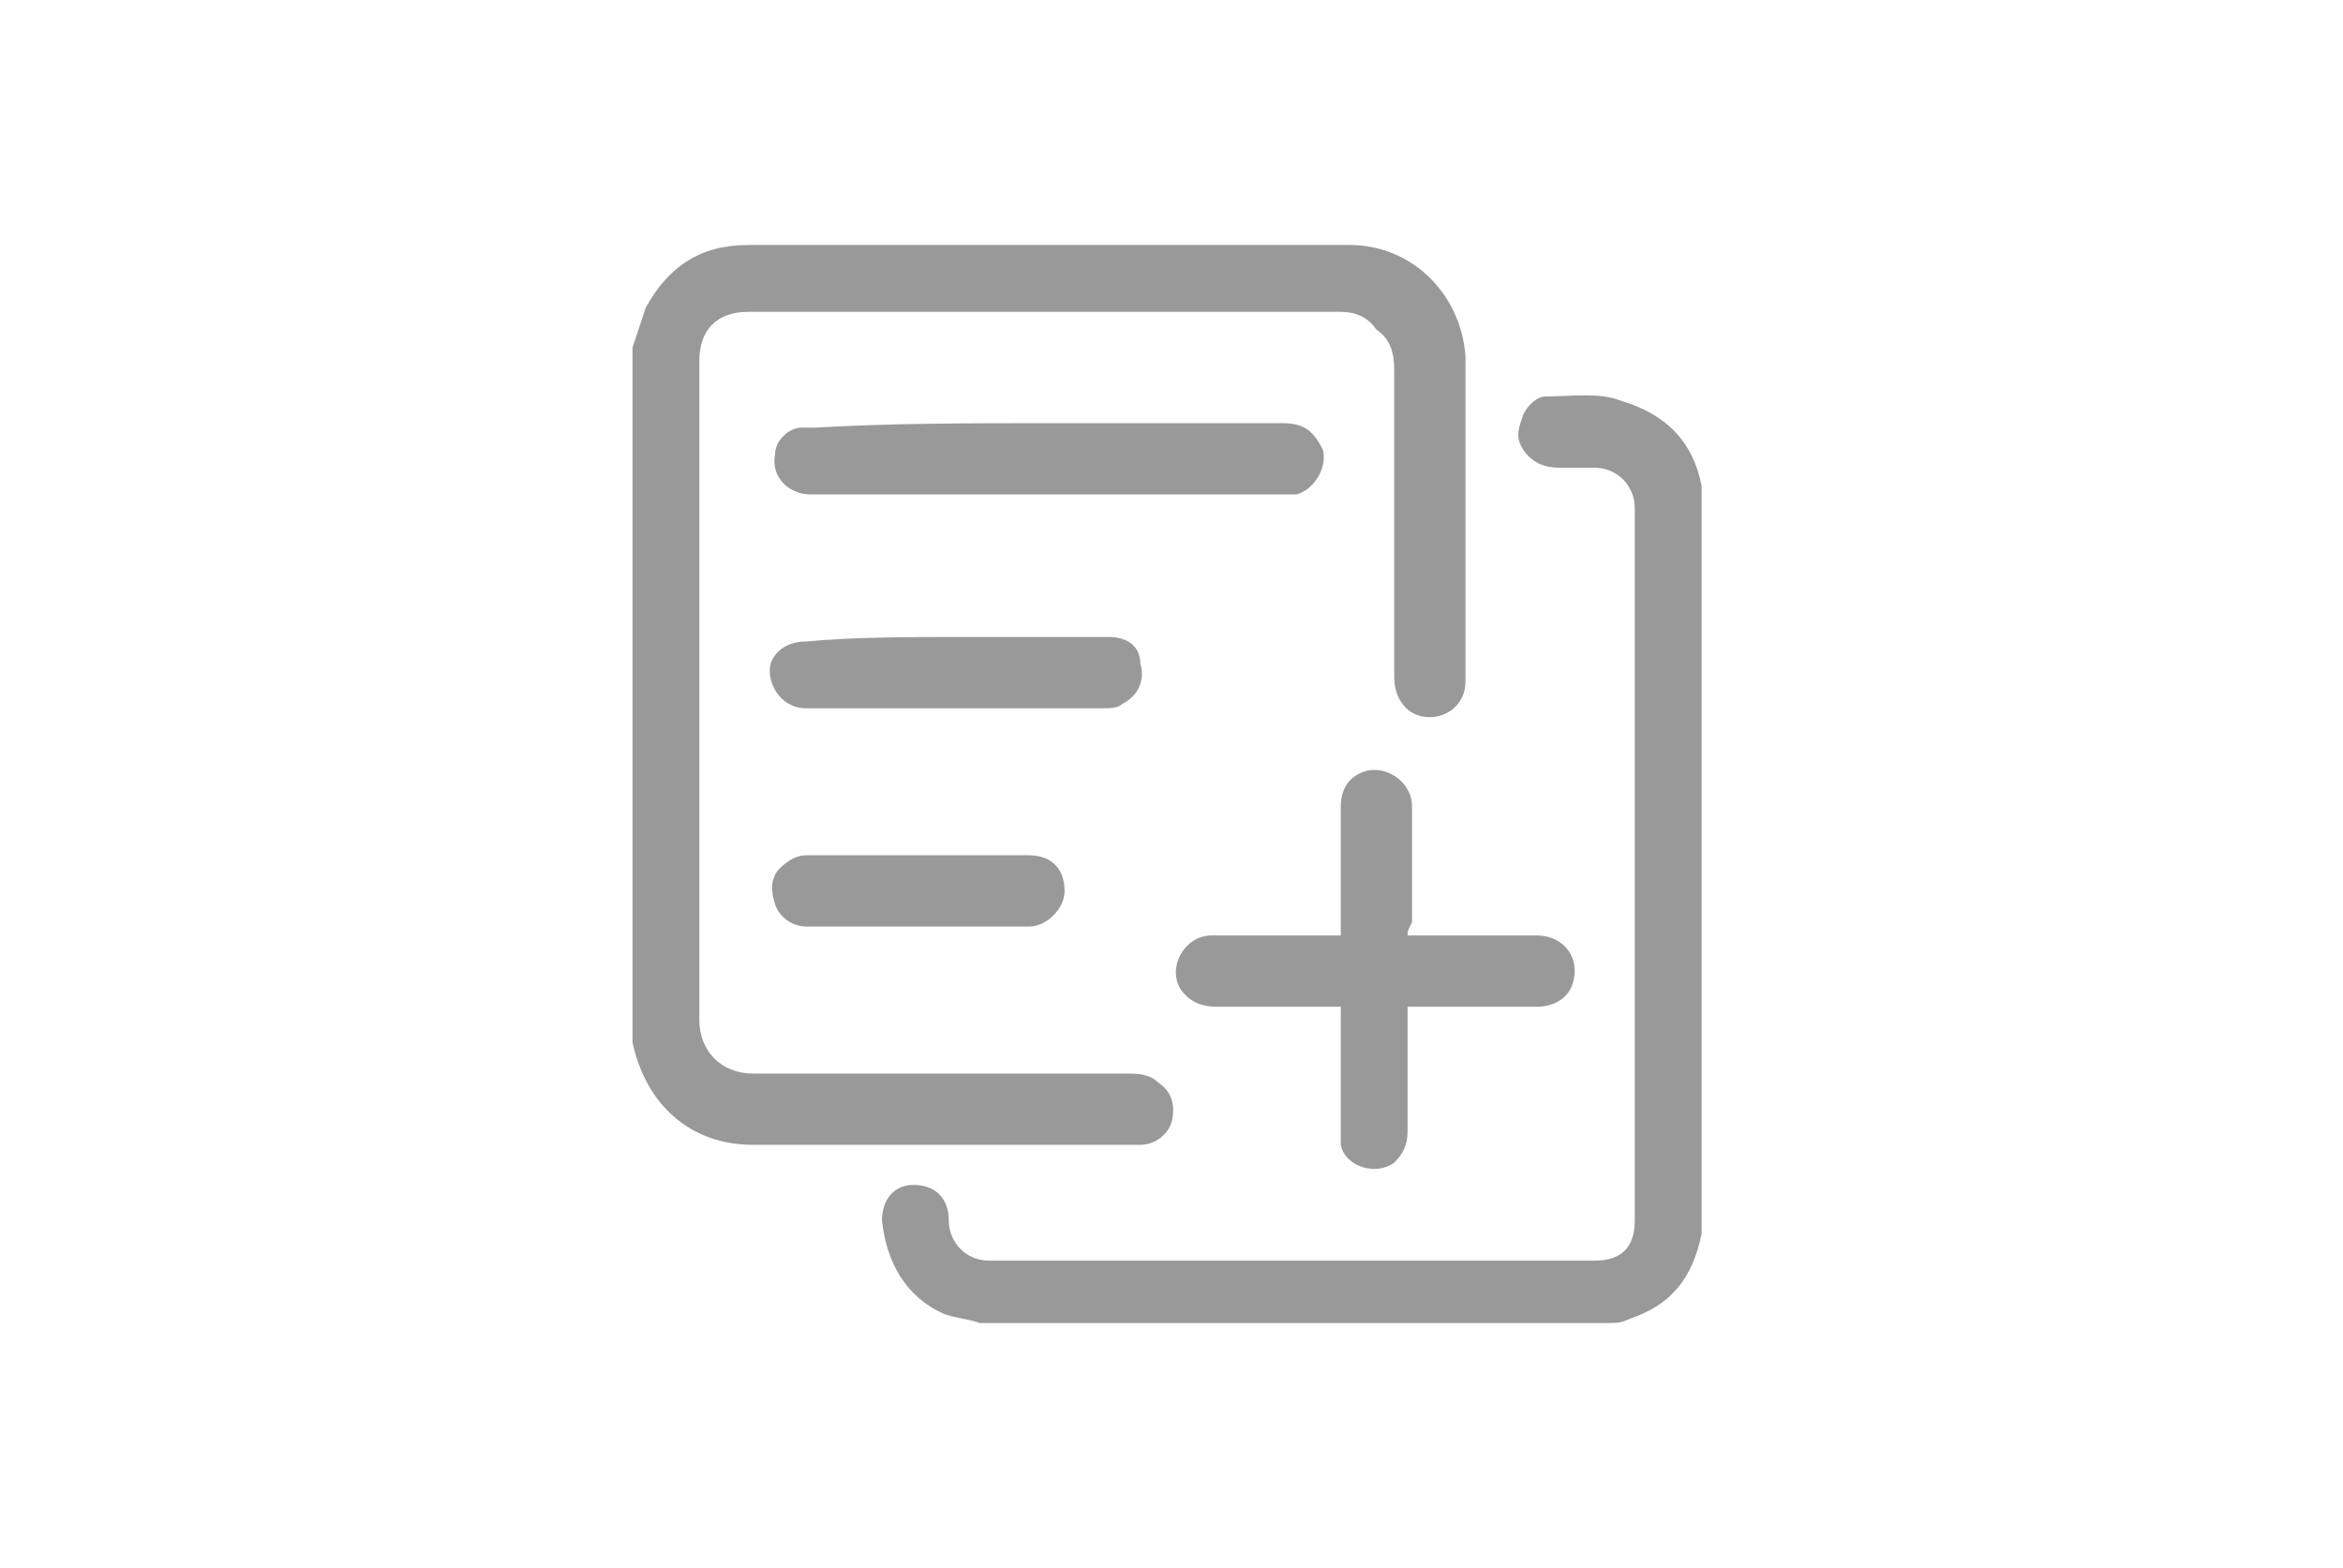
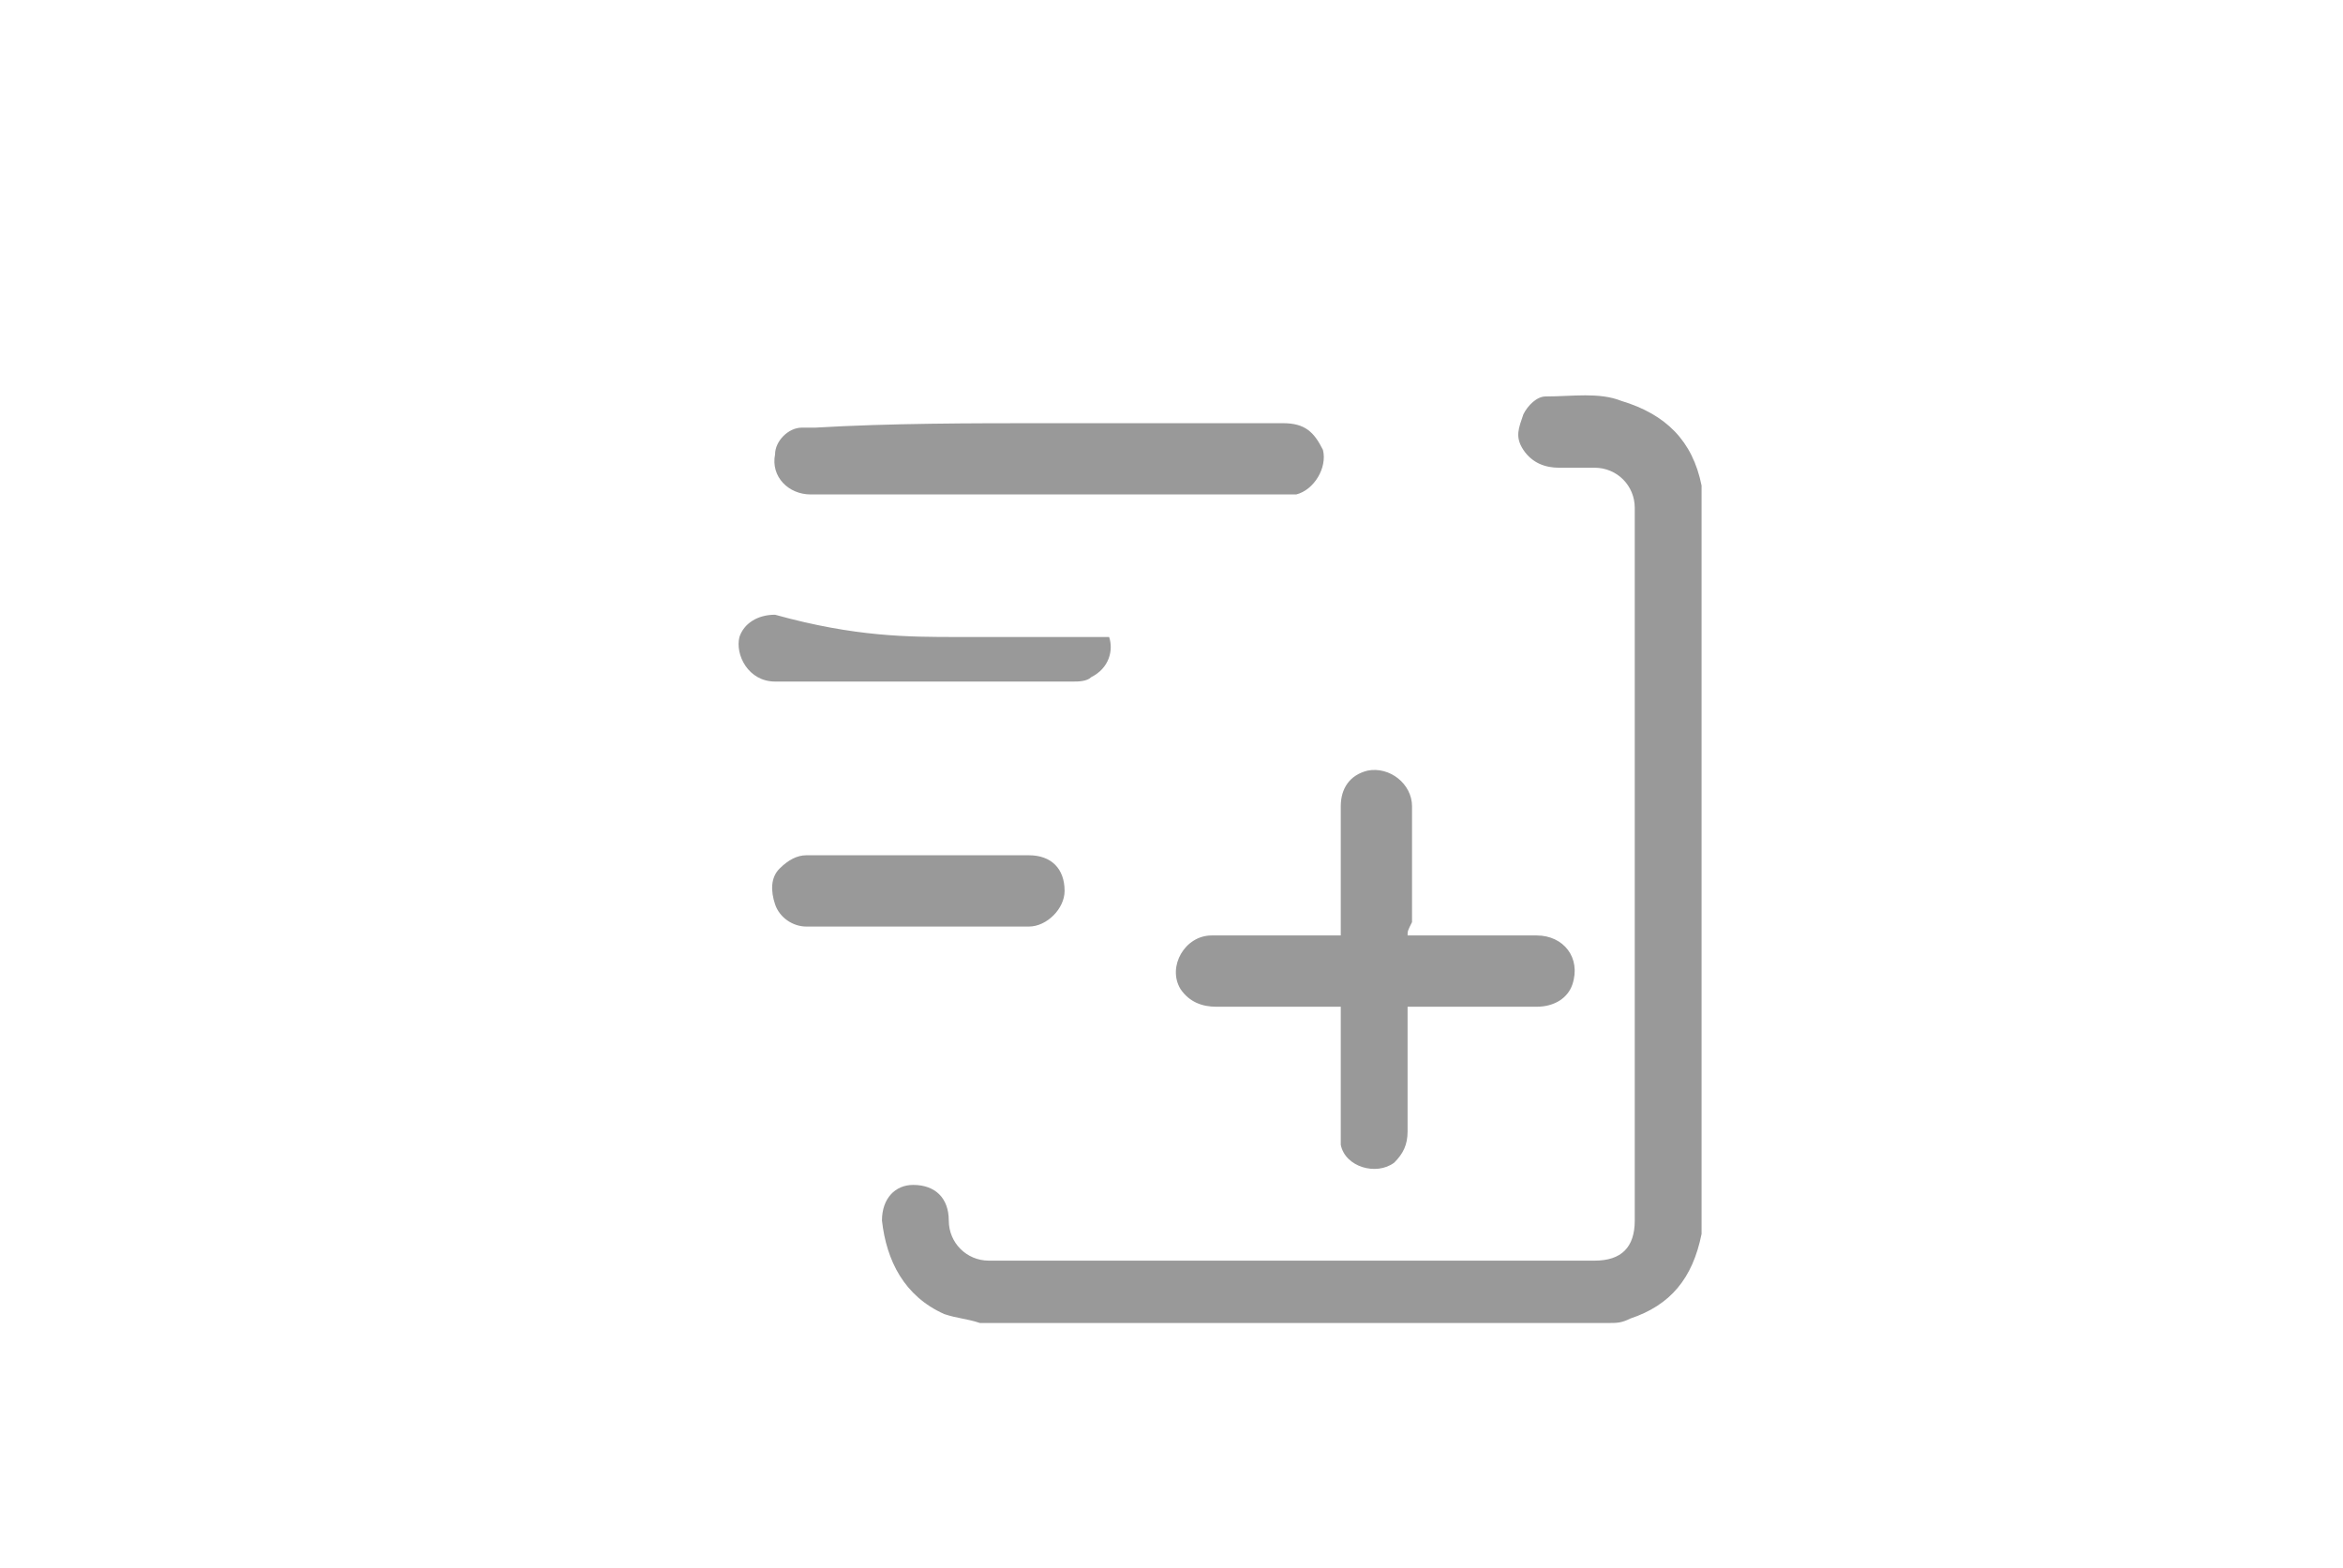
<svg xmlns="http://www.w3.org/2000/svg" version="1.1" id="圖層_1" x="0px" y="0px" viewBox="0 0 52.6 35.2" style="enable-background:new 0 0 52.6 35.2;" xml:space="preserve">
  <style type="text/css">
	.st0{fill:#999999;}
</style>
  <g>
-     <path class="st0" d="M14.2,7.8c0.1-0.3,0.2-0.6,0.3-0.9C15,6,15.7,5.5,16.8,5.5c4.5,0,9,0,13.5,0c1.4,0,2.5,1.1,2.6,2.5   c0,1.7,0,3.4,0,5.1c0,0.7,0,1.4,0,2.2c0,0.5-0.4,0.8-0.8,0.8c-0.5,0-0.8-0.4-0.8-0.9c0-2.3,0-4.6,0-6.9c0-0.4-0.1-0.7-0.4-0.9   C30.7,7.1,30.4,7,30.1,7c-3.1,0-6.2,0-9.3,0c-1.3,0-2.7,0-4,0c-0.7,0-1.1,0.4-1.1,1.1c0,4.9,0,9.9,0,14.8c0,0.7,0.5,1.2,1.2,1.2   c2.8,0,5.6,0,8.4,0c0.2,0,0.5,0,0.7,0.2c0.3,0.2,0.4,0.5,0.3,0.9c-0.1,0.3-0.4,0.5-0.7,0.5c-0.1,0-0.1,0-0.2,0c-2.8,0-5.7,0-8.5,0   c-1.4,0-2.4-0.9-2.7-2.3c0,0,0-0.1,0-0.1C14.2,18.2,14.2,13,14.2,7.8z" />
    <path class="st0" d="M22,29.7c-0.3-0.1-0.5-0.1-0.8-0.2c-0.9-0.4-1.3-1.2-1.4-2.1c0-0.5,0.3-0.8,0.7-0.8c0.5,0,0.8,0.3,0.8,0.8   c0,0.5,0.4,0.9,0.9,0.9c4.5,0,9.1,0,13.6,0c0.6,0,0.9-0.3,0.9-0.9c0-5.3,0-10.7,0-16c0-0.5-0.4-0.9-0.9-0.9c-0.3,0-0.6,0-0.8,0   c-0.3,0-0.6-0.1-0.8-0.4c-0.2-0.3-0.1-0.5,0-0.8c0.1-0.2,0.3-0.4,0.5-0.4c0.6,0,1.2-0.1,1.7,0.1c1,0.3,1.6,0.9,1.8,1.9   c0,0,0,0.1,0,0.1c0,5.5,0,11.1,0,16.6c0,0,0,0.1,0,0.1c-0.2,1-0.7,1.6-1.6,1.9c-0.2,0.1-0.3,0.1-0.5,0.1   C31.5,29.7,26.8,29.7,22,29.7z" />
    <path class="st0" d="M31.6,21c0.1,0,0.2,0,0.2,0c0.9,0,1.8,0,2.7,0c0.6,0,1,0.5,0.8,1.1c-0.1,0.3-0.4,0.5-0.8,0.5   c-0.9,0-1.8,0-2.7,0c-0.1,0-0.1,0-0.2,0c0,0.1,0,0.2,0,0.2c0,0.9,0,1.7,0,2.6c0,0.3-0.1,0.5-0.3,0.7c-0.4,0.3-1.1,0.1-1.2-0.4   c0-0.1,0-0.2,0-0.3c0-0.9,0-1.7,0-2.6c0-0.1,0-0.1,0-0.2c-0.1,0-0.2,0-0.3,0c-0.8,0-1.7,0-2.5,0c-0.3,0-0.6-0.1-0.8-0.4   c-0.3-0.5,0.1-1.2,0.7-1.2c0.9,0,1.8,0,2.7,0c0.1,0,0.1,0,0.2,0c0-0.1,0-0.1,0-0.2c0-0.9,0-1.8,0-2.7c0-0.4,0.2-0.7,0.6-0.8   c0.5-0.1,1,0.3,1,0.8c0,0.9,0,1.7,0,2.6C31.6,20.9,31.6,20.9,31.6,21z" />
    <path class="st0" d="M23.5,9.5c1.8,0,3.5,0,5.3,0c0.5,0,0.7,0.2,0.9,0.6c0.1,0.4-0.2,0.9-0.6,1c-0.1,0-0.2,0-0.2,0   c-3.6,0-7.1,0-10.7,0c-0.5,0-0.9-0.4-0.8-0.9c0-0.3,0.3-0.6,0.6-0.6c0.1,0,0.2,0,0.3,0C20,9.5,21.8,9.5,23.5,9.5z" />
-     <path class="st0" d="M21.5,14.3c1.1,0,2.2,0,3.4,0c0.4,0,0.7,0.2,0.7,0.6c0.1,0.3,0,0.7-0.4,0.9c-0.1,0.1-0.3,0.1-0.4,0.1   c-2.2,0-4.4,0-6.7,0c-0.6,0-0.9-0.6-0.8-1c0.1-0.3,0.4-0.5,0.8-0.5C19.2,14.3,20.4,14.3,21.5,14.3z" />
+     <path class="st0" d="M21.5,14.3c1.1,0,2.2,0,3.4,0c0.1,0.3,0,0.7-0.4,0.9c-0.1,0.1-0.3,0.1-0.4,0.1   c-2.2,0-4.4,0-6.7,0c-0.6,0-0.9-0.6-0.8-1c0.1-0.3,0.4-0.5,0.8-0.5C19.2,14.3,20.4,14.3,21.5,14.3z" />
    <path class="st0" d="M20.6,20.8c-0.8,0-1.7,0-2.5,0c-0.3,0-0.6-0.2-0.7-0.5c-0.1-0.3-0.1-0.6,0.1-0.8c0.2-0.2,0.4-0.3,0.6-0.3   c1.7,0,3.3,0,5,0c0.5,0,0.8,0.3,0.8,0.8c0,0.4-0.4,0.8-0.8,0.8C22.3,20.8,21.5,20.8,20.6,20.8z" />
  </g>
</svg>